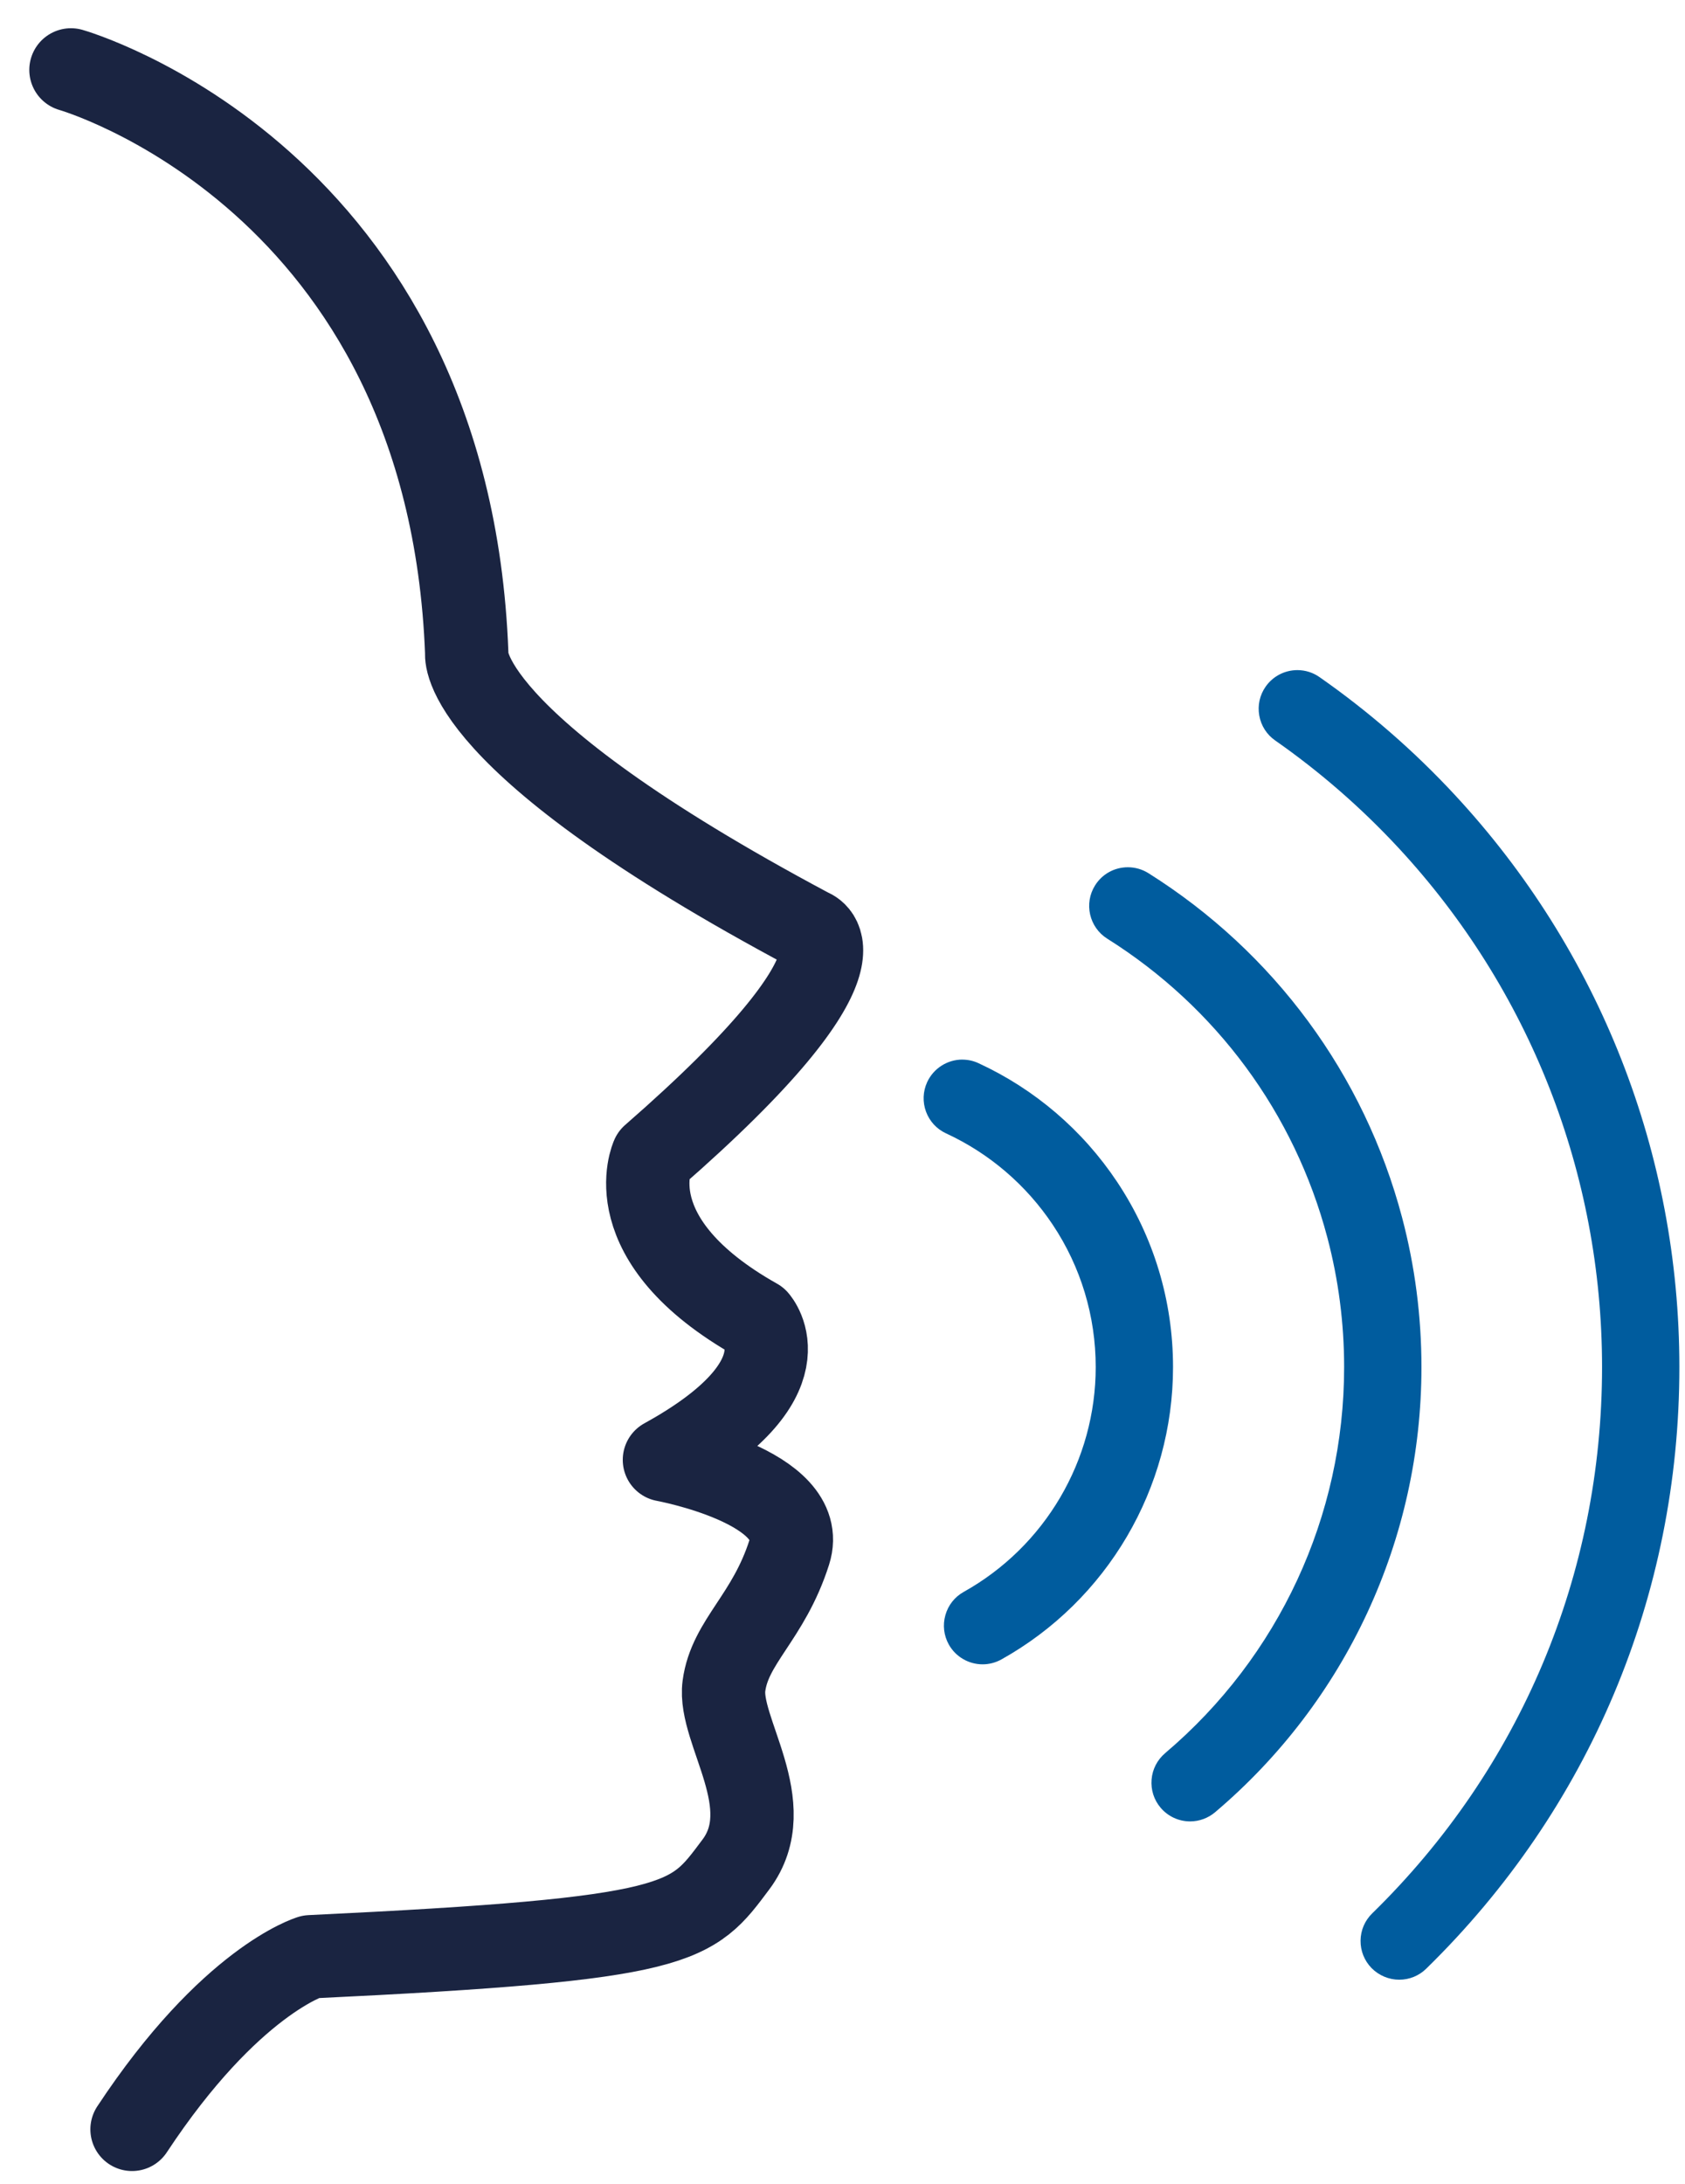
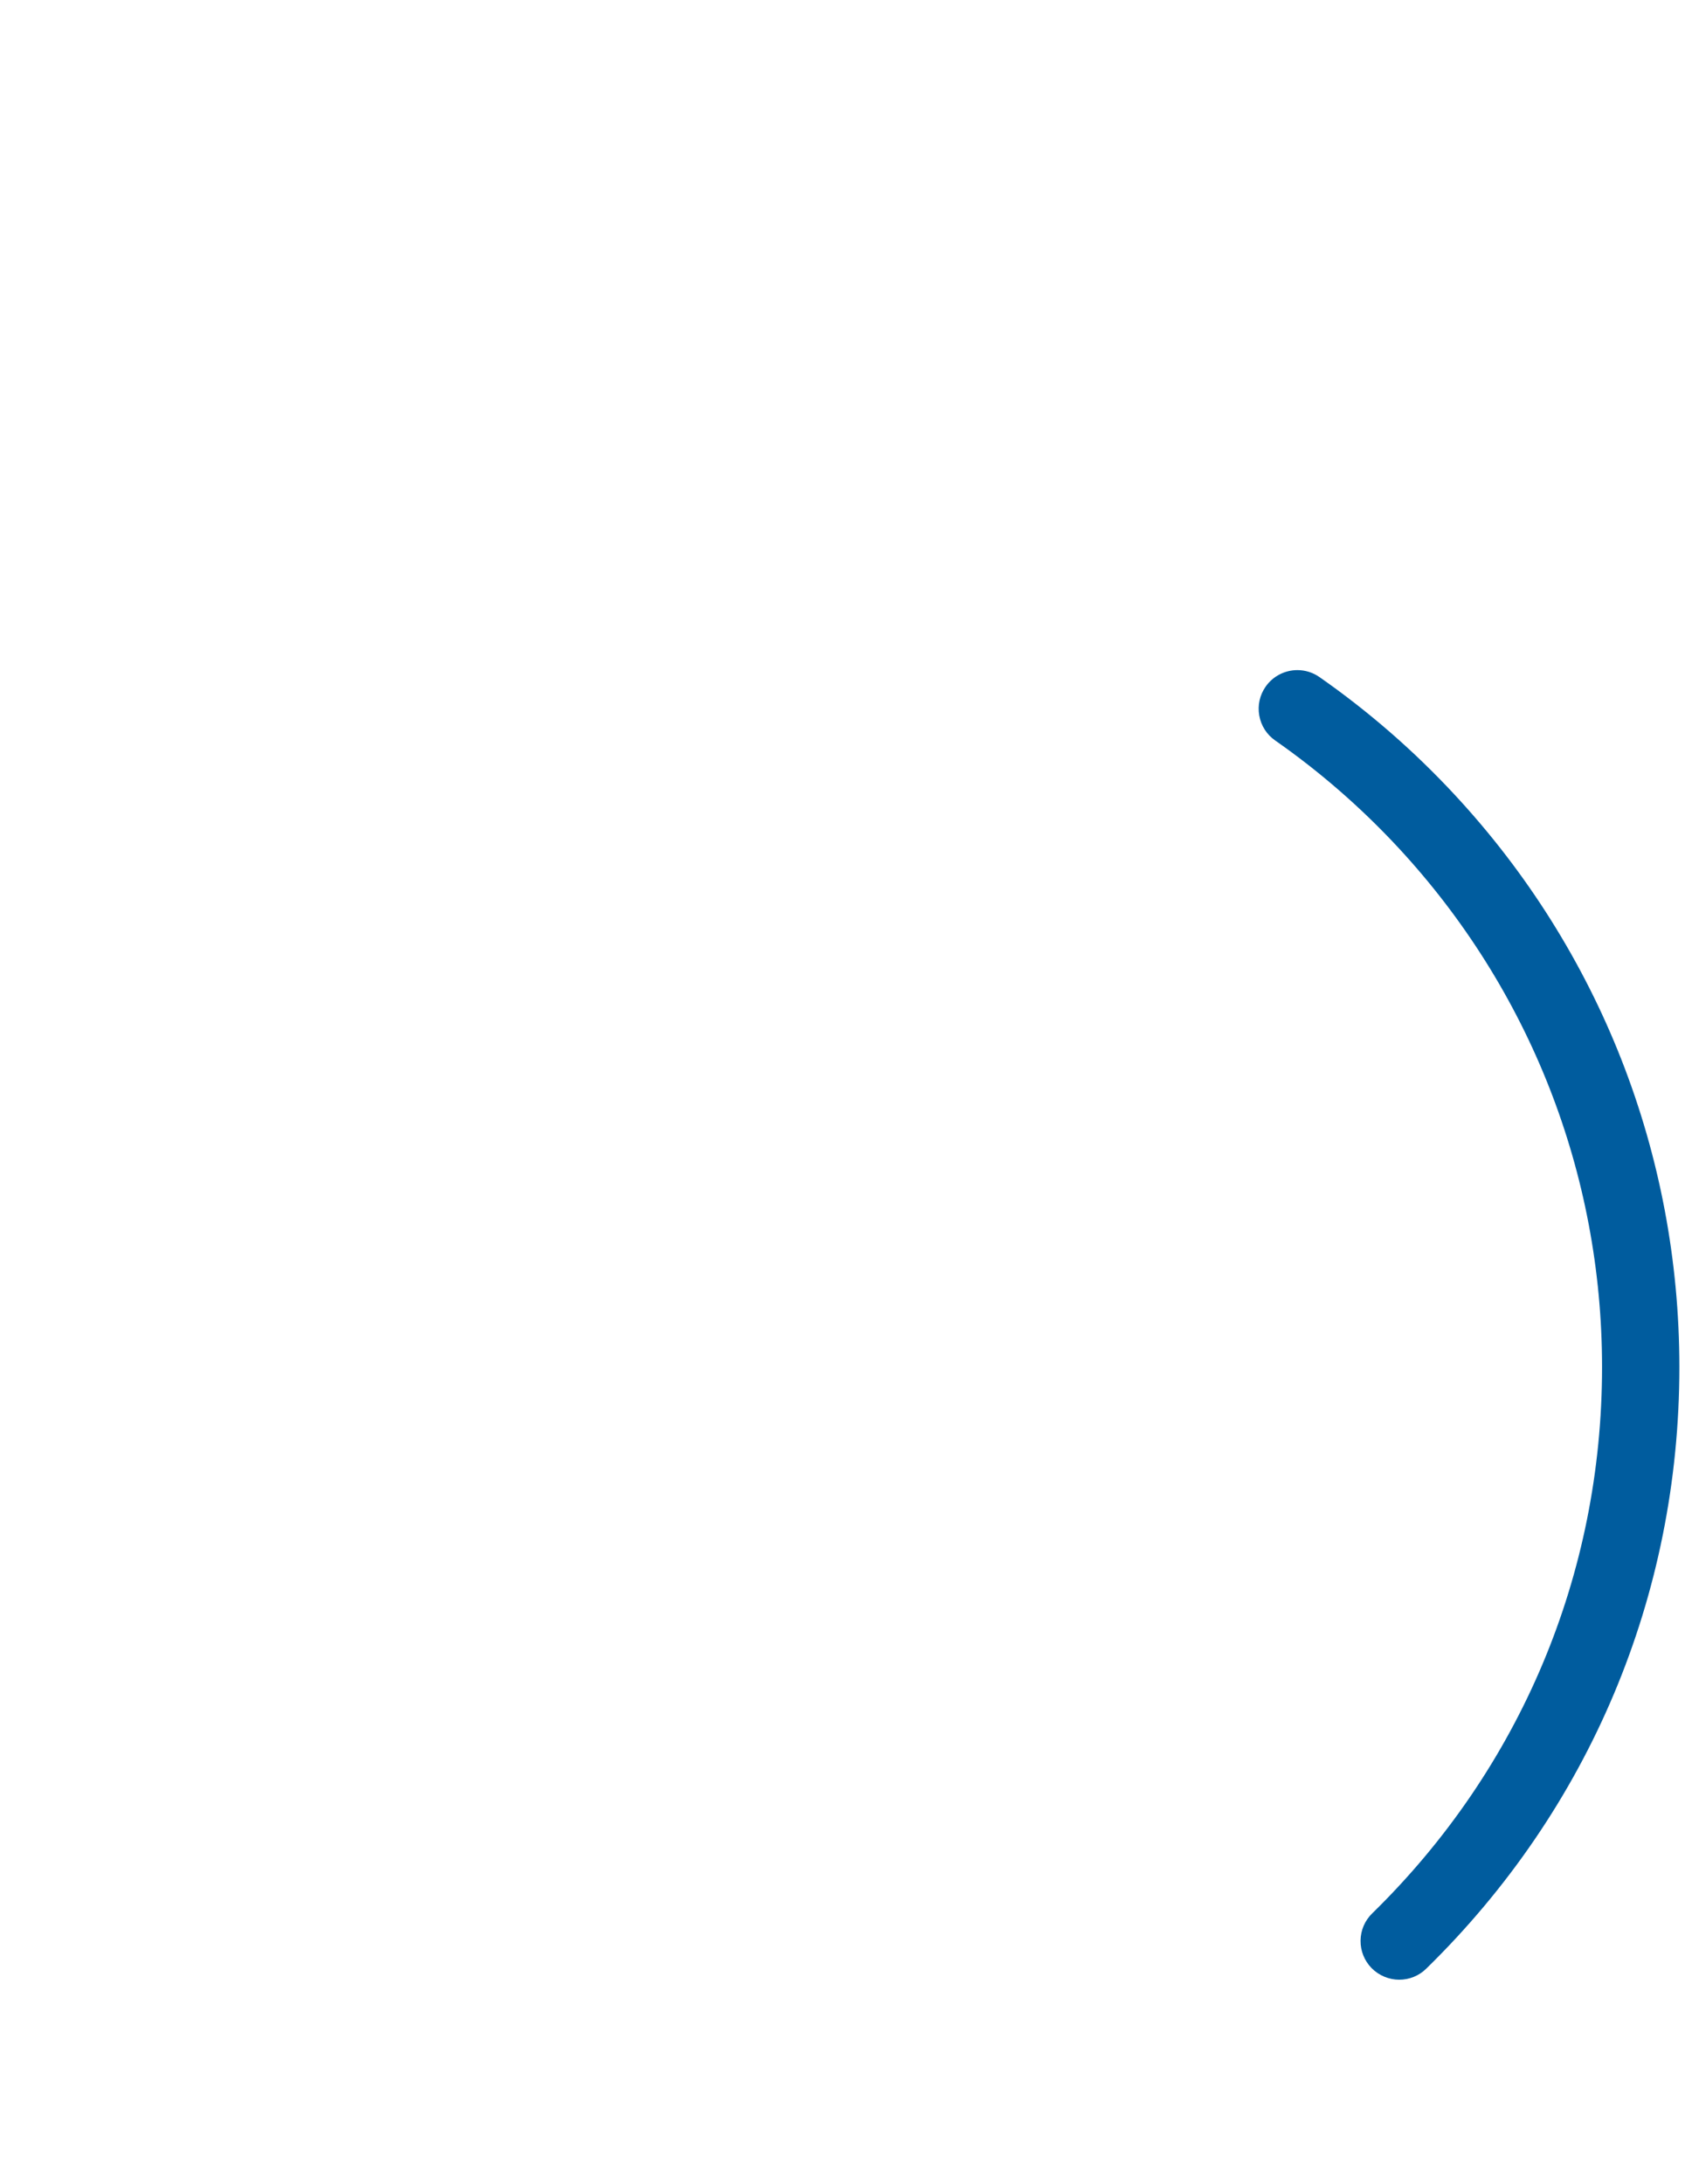
<svg xmlns="http://www.w3.org/2000/svg" width="44" height="57" viewBox="0 0 44 57" fill="none">
-   <path d="M25.129 27.658C25.275 27.658 25.417 27.689 25.551 27.751C27.019 28.428 28.271 29.499 29.17 30.848C30.126 32.282 30.631 33.955 30.631 35.684C30.631 38.847 28.914 41.771 26.15 43.314C25.999 43.398 25.829 43.442 25.659 43.442C25.293 43.442 24.954 43.244 24.776 42.925C24.645 42.689 24.613 42.417 24.687 42.157C24.76 41.898 24.93 41.682 25.166 41.551C27.291 40.364 28.612 38.116 28.612 35.684C28.612 34.354 28.224 33.069 27.49 31.968C26.798 30.93 25.835 30.106 24.706 29.584C24.461 29.472 24.275 29.27 24.181 29.017C24.088 28.764 24.099 28.49 24.211 28.245C24.376 27.888 24.736 27.657 25.129 27.657L25.129 27.658Z" fill="#005C9E" />
-   <path d="M30.424 45.761C33.395 43.246 35.099 39.573 35.099 35.684C35.099 34.537 34.951 33.398 34.66 32.299C33.804 29.061 31.763 26.292 28.913 24.501C28.442 24.205 28.299 23.58 28.596 23.109C28.782 22.813 29.102 22.637 29.452 22.637C29.641 22.637 29.826 22.69 29.988 22.791C33.272 24.856 35.625 28.049 36.613 31.782C36.948 33.05 37.118 34.362 37.118 35.684C37.118 40.168 35.154 44.403 31.729 47.303C31.547 47.457 31.316 47.542 31.077 47.542C30.779 47.542 30.498 47.411 30.306 47.184C30.132 46.979 30.049 46.717 30.071 46.449C30.093 46.18 30.219 45.936 30.425 45.761L30.424 45.761Z" fill="#005C9E" />
  <path d="M41.834 35.684C41.834 30.635 39.943 25.819 36.51 22.122C35.543 21.081 34.462 20.14 33.299 19.328C33.078 19.174 32.93 18.943 32.883 18.677C32.836 18.411 32.895 18.143 33.049 17.923C33.238 17.652 33.548 17.491 33.878 17.491C34.085 17.491 34.285 17.554 34.455 17.673C35.737 18.568 36.926 19.602 37.989 20.748C41.771 24.819 43.853 30.124 43.853 35.684C43.853 41.644 41.506 47.22 37.243 51.386C37.053 51.572 36.803 51.674 36.537 51.674C36.272 51.674 36.007 51.566 35.815 51.37C35.627 51.177 35.525 50.922 35.528 50.653C35.531 50.383 35.639 50.131 35.832 49.943C39.703 46.16 41.834 41.096 41.834 35.684L41.834 35.684Z" fill="#005C9E" />
-   <path d="M1.853 1.825C1.853 1.825 11.722 4.629 12.188 17.056C12.188 17.056 11.853 19.325 21.156 24.281C21.156 24.281 23.098 24.902 17.04 30.183C17.04 30.183 16.03 32.358 19.758 34.455C19.758 34.455 21.156 36.009 17.35 38.105C17.35 38.105 21.156 38.804 20.612 40.513C20.069 42.221 19.059 42.843 18.904 44.008C18.749 45.173 20.38 47.114 19.215 48.668C18.05 50.221 17.894 50.61 8.108 51.075C8.108 51.075 6.011 51.697 3.448 55.58" stroke="#1A2441" stroke-width="2.176" stroke-miterlimit="10" stroke-linecap="round" stroke-linejoin="round" />
</svg>